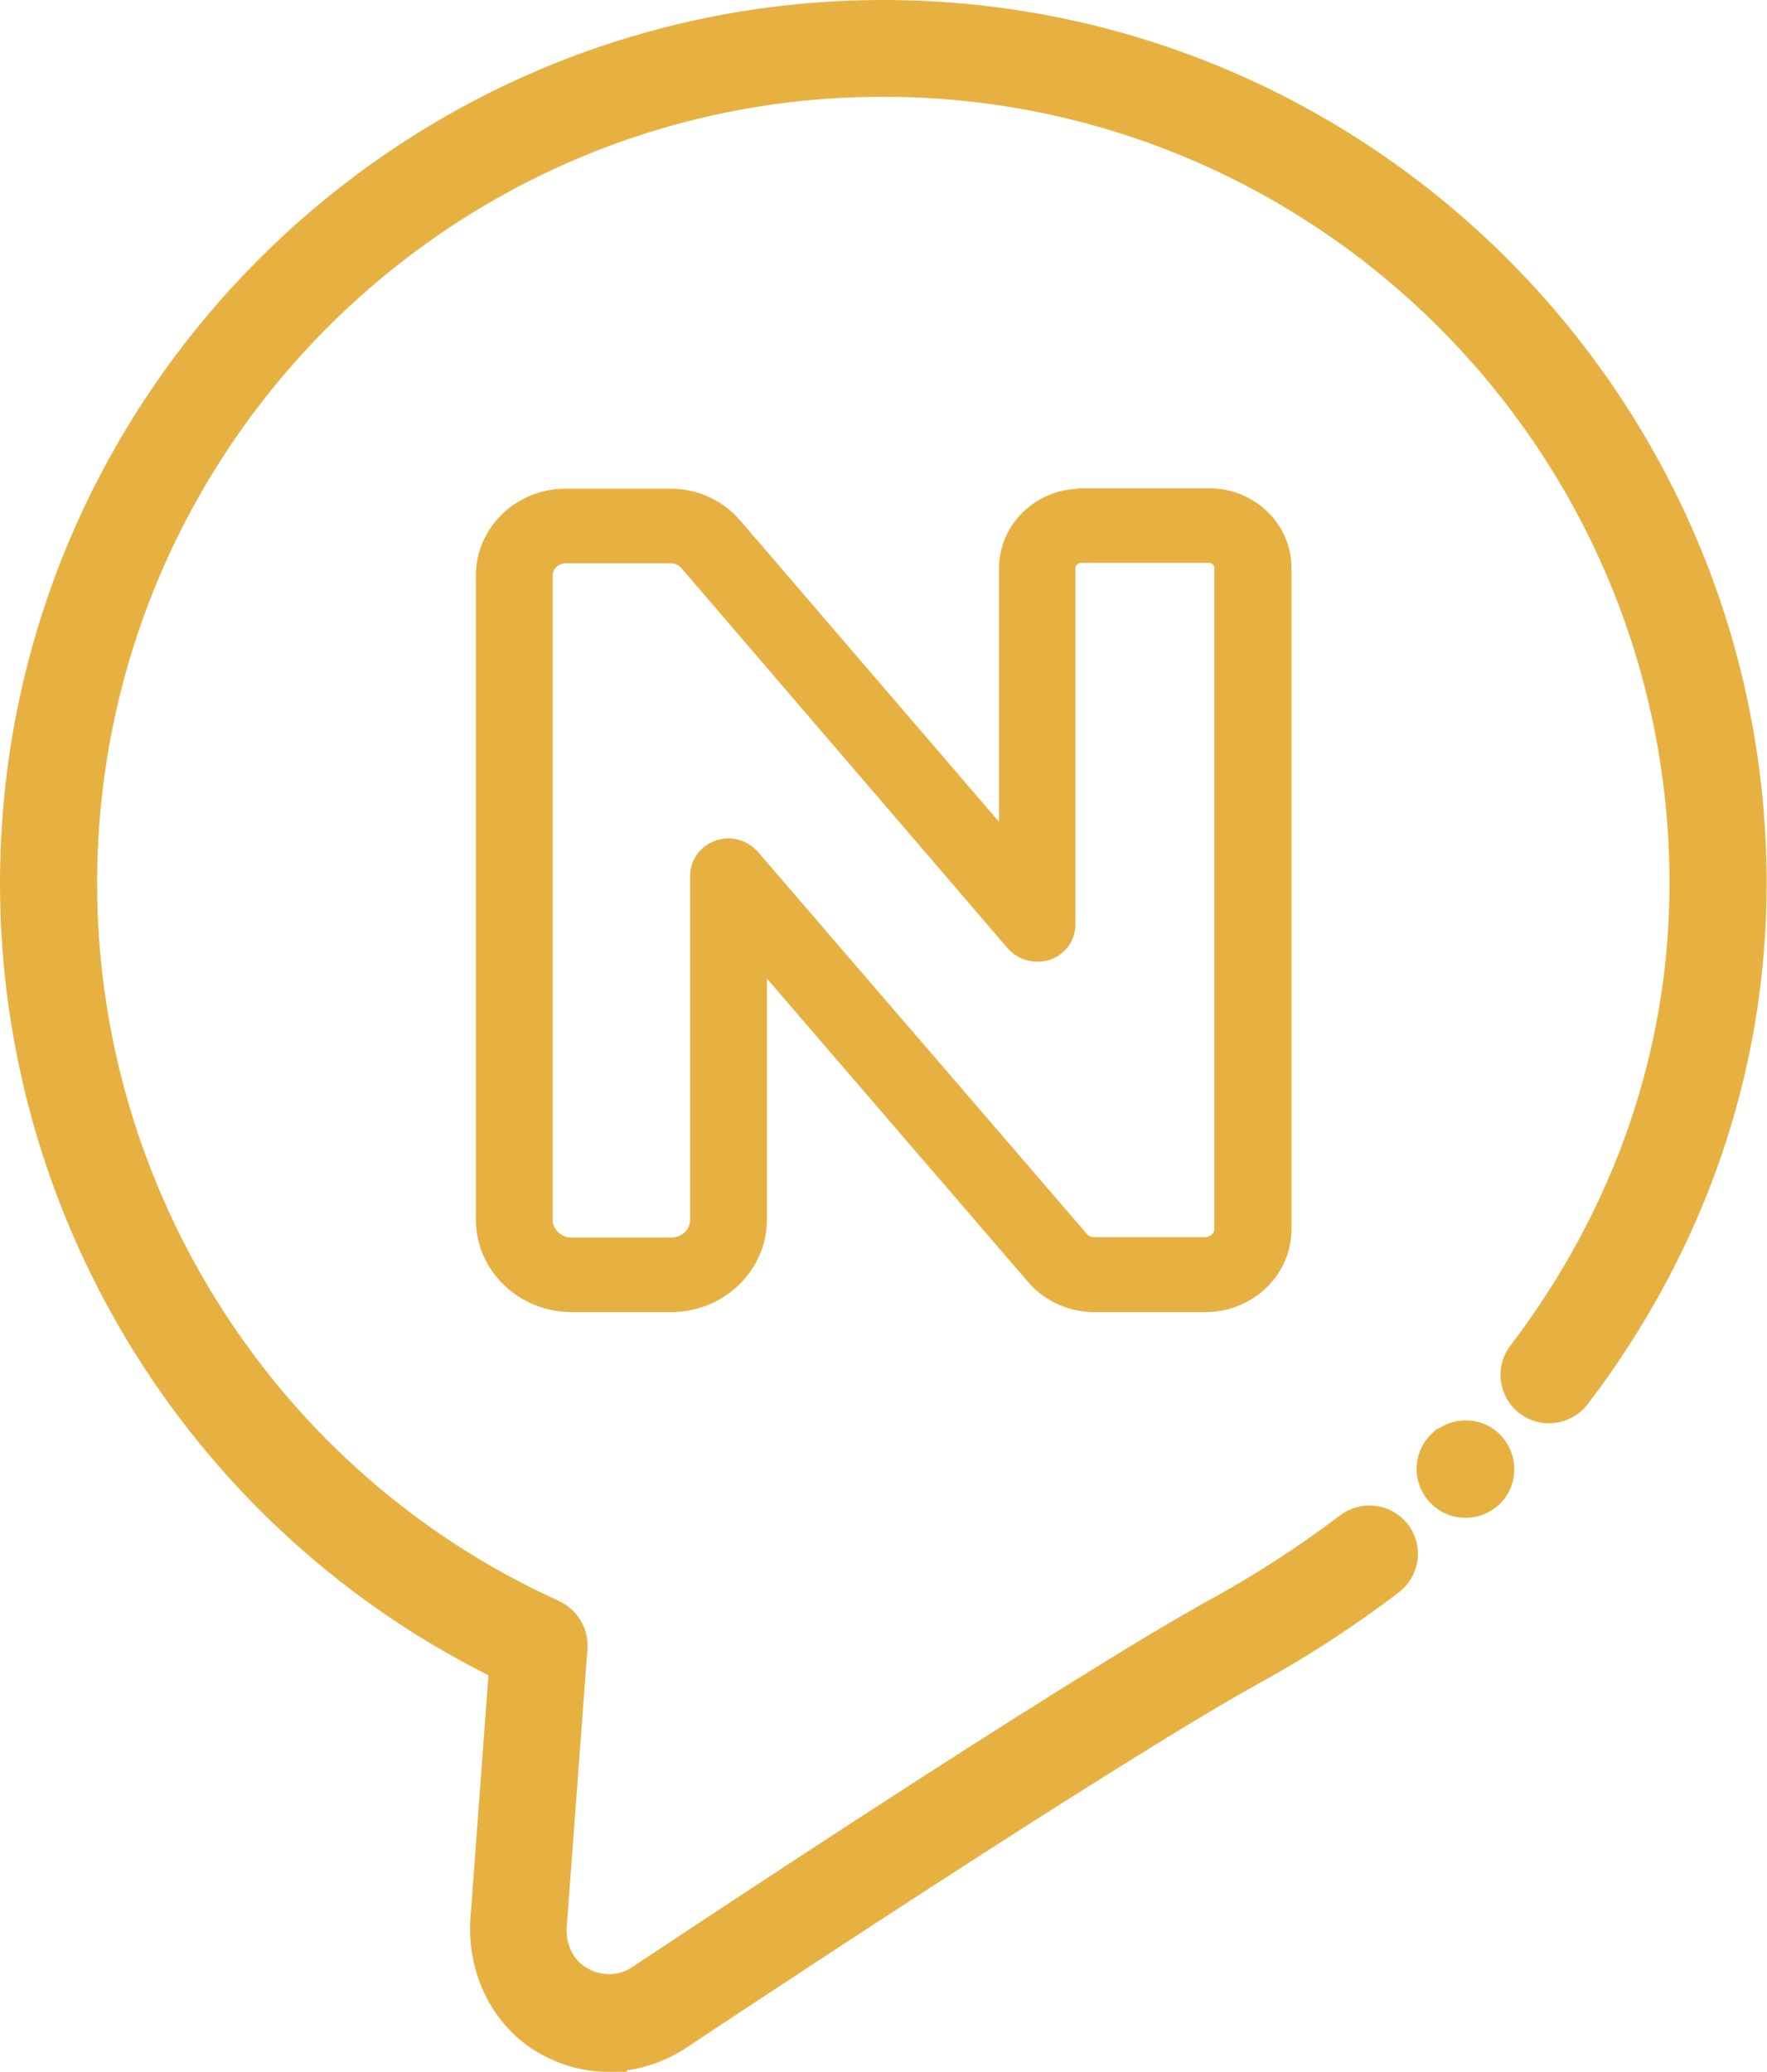
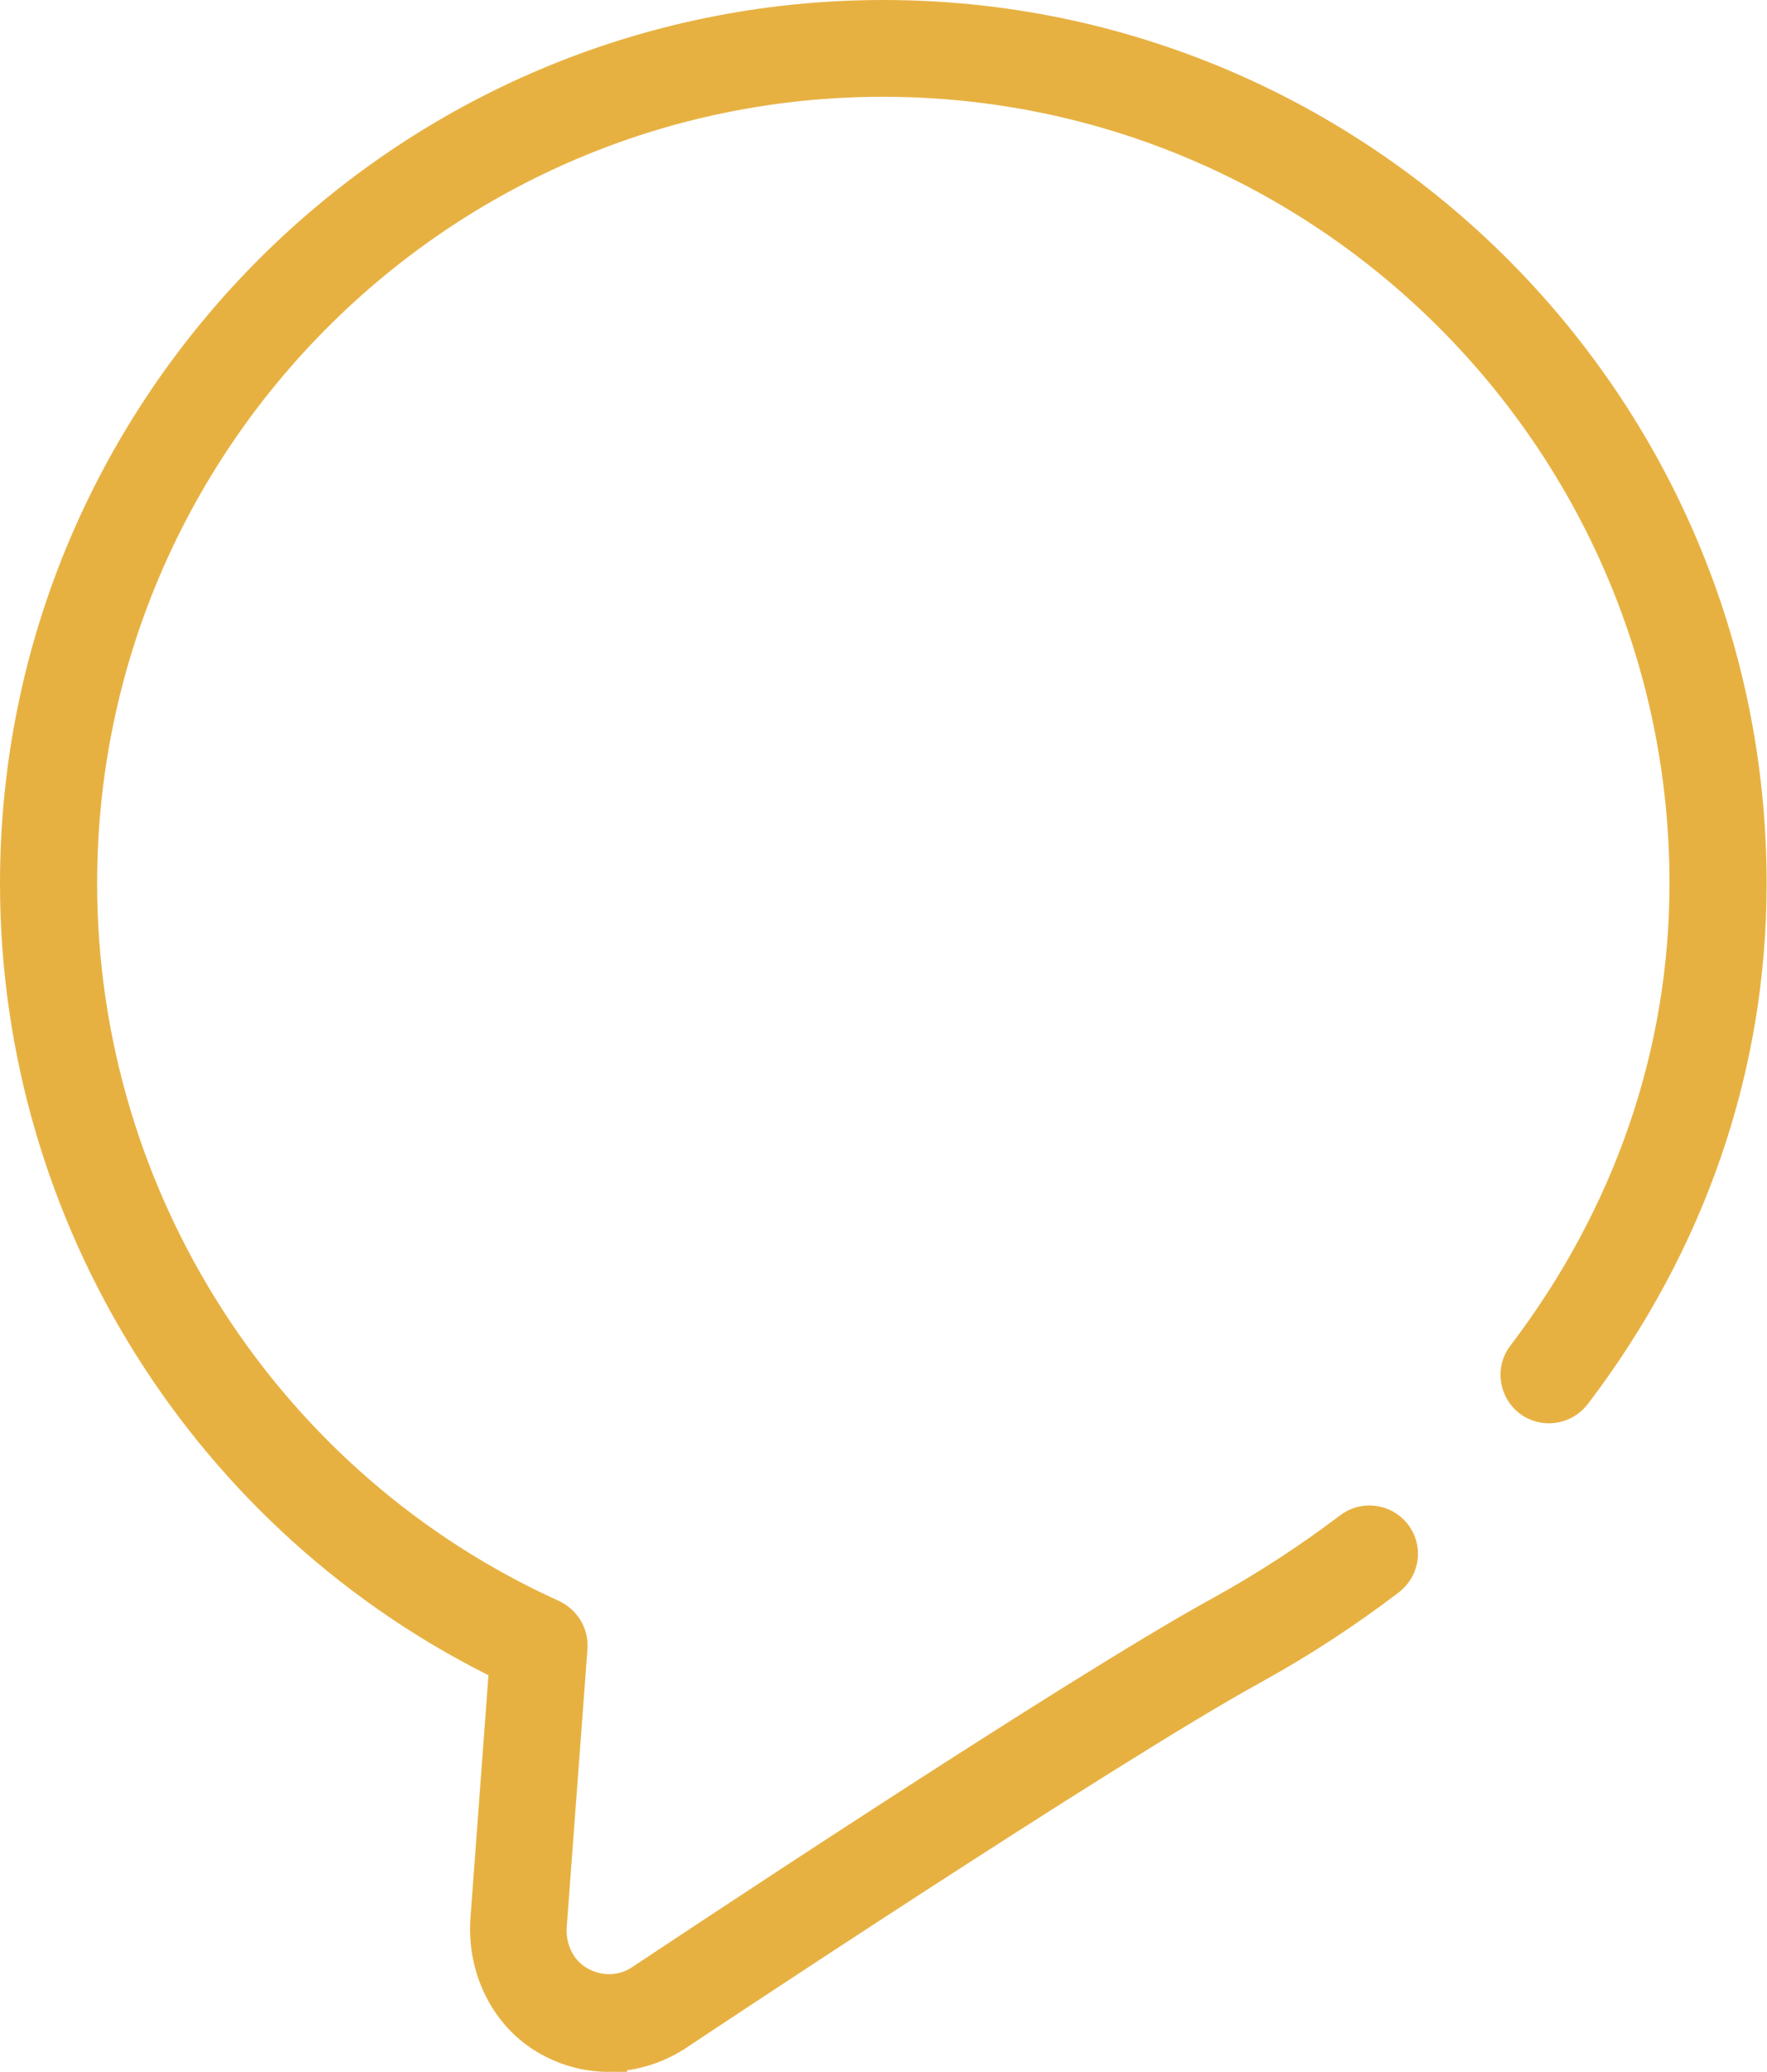
<svg xmlns="http://www.w3.org/2000/svg" id="Capa_2" data-name="Capa 2" viewBox="0 0 48.57 56.94">
  <defs>
    <style>
      .cls-1, .cls-2 {
        fill: #e7b142;
        stroke: #e7b142;
        stroke-miterlimit: 10;
      }

      .cls-2 {
        stroke-width: .5px;
      }
    </style>
  </defs>
  <g id="ICONOS_APP" data-name="ICONOS APP">
-     <path class="cls-2" d="M29.72,13.68c-1.11,0-2.01.87-2.01,1.94v7.64s-7.56-8.8-7.56-8.8c-.42-.49-1.05-.78-1.71-.78h-2.89c-1.23,0-2.22.96-2.22,2.14v17.7c0,1.26,1.07,2.29,2.38,2.29h2.74c1.31,0,2.38-1.03,2.38-2.29v-7.3l7.62,8.85c.4.47,1,.74,1.63.74h3.06c1.16,0,2.11-.91,2.11-2.03V15.61c0-1.07-.9-1.94-2.01-1.94h-3.51ZM33.63,15.61v18.16c0,.26-.23.48-.5.48h-3.06c-.15,0-.29-.06-.38-.17l-9.05-10.51c-.16-.18-.39-.28-.62-.28-.09,0-.18.02-.27.05-.32.11-.53.4-.53.73v9.45c0,.41-.34.74-.77.74h-2.74c-.42,0-.77-.33-.77-.74V15.82c0-.32.27-.59.61-.59h2.89c.18,0,.36.08.47.21l8.98,10.46c.22.25.57.34.89.24.32-.11.53-.4.53-.73v-9.8c0-.21.18-.39.41-.39h3.51c.22,0,.4.17.4.39Z" />
-   </g>
+     </g>
  <g id="ICONOS_WEB" data-name="ICONOS WEB">
    <g>
      <path class="cls-1" d="M16.73,56.44c-.61,0-1.21-.17-1.75-.5-1.08-.67-1.64-1.93-1.55-3.19l.52-7.01C5.76,41.78.5,33.43.5,24.28.5,11.17,11.17.5,24.28.5s23.78,10.67,23.78,23.78c0,5.04-1.66,9.86-4.81,14-.29.38-.83.45-1.2.15h0c-.34-.28-.41-.79-.14-1.14,2.93-3.85,4.48-8.33,4.48-13.01,0-12.2-9.92-22.12-22.12-22.12S2.17,12.09,2.17,24.28c0,8.68,5.1,16.6,12.98,20.17.32.15.52.47.5.82l-.57,7.64c-.05.63.23,1.26.77,1.59s1.22.35,1.77,0c.47-.31,11.86-7.9,15.99-10.16,1.23-.68,2.41-1.45,3.52-2.29.36-.28.87-.22,1.16.13h0c.3.37.23.9-.15,1.19-1.17.89-2.42,1.71-3.73,2.43-4.06,2.23-15.76,10.02-15.88,10.1-.56.35-1.18.53-1.8.53Z" />
-       <path class="cls-1" d="M39.7,39.76c-.34.32-.35.85-.03,1.19.32.34.85.35,1.19.04s.35-.85.04-1.19-.85-.35-1.19-.04Z" />
    </g>
  </g>
</svg>